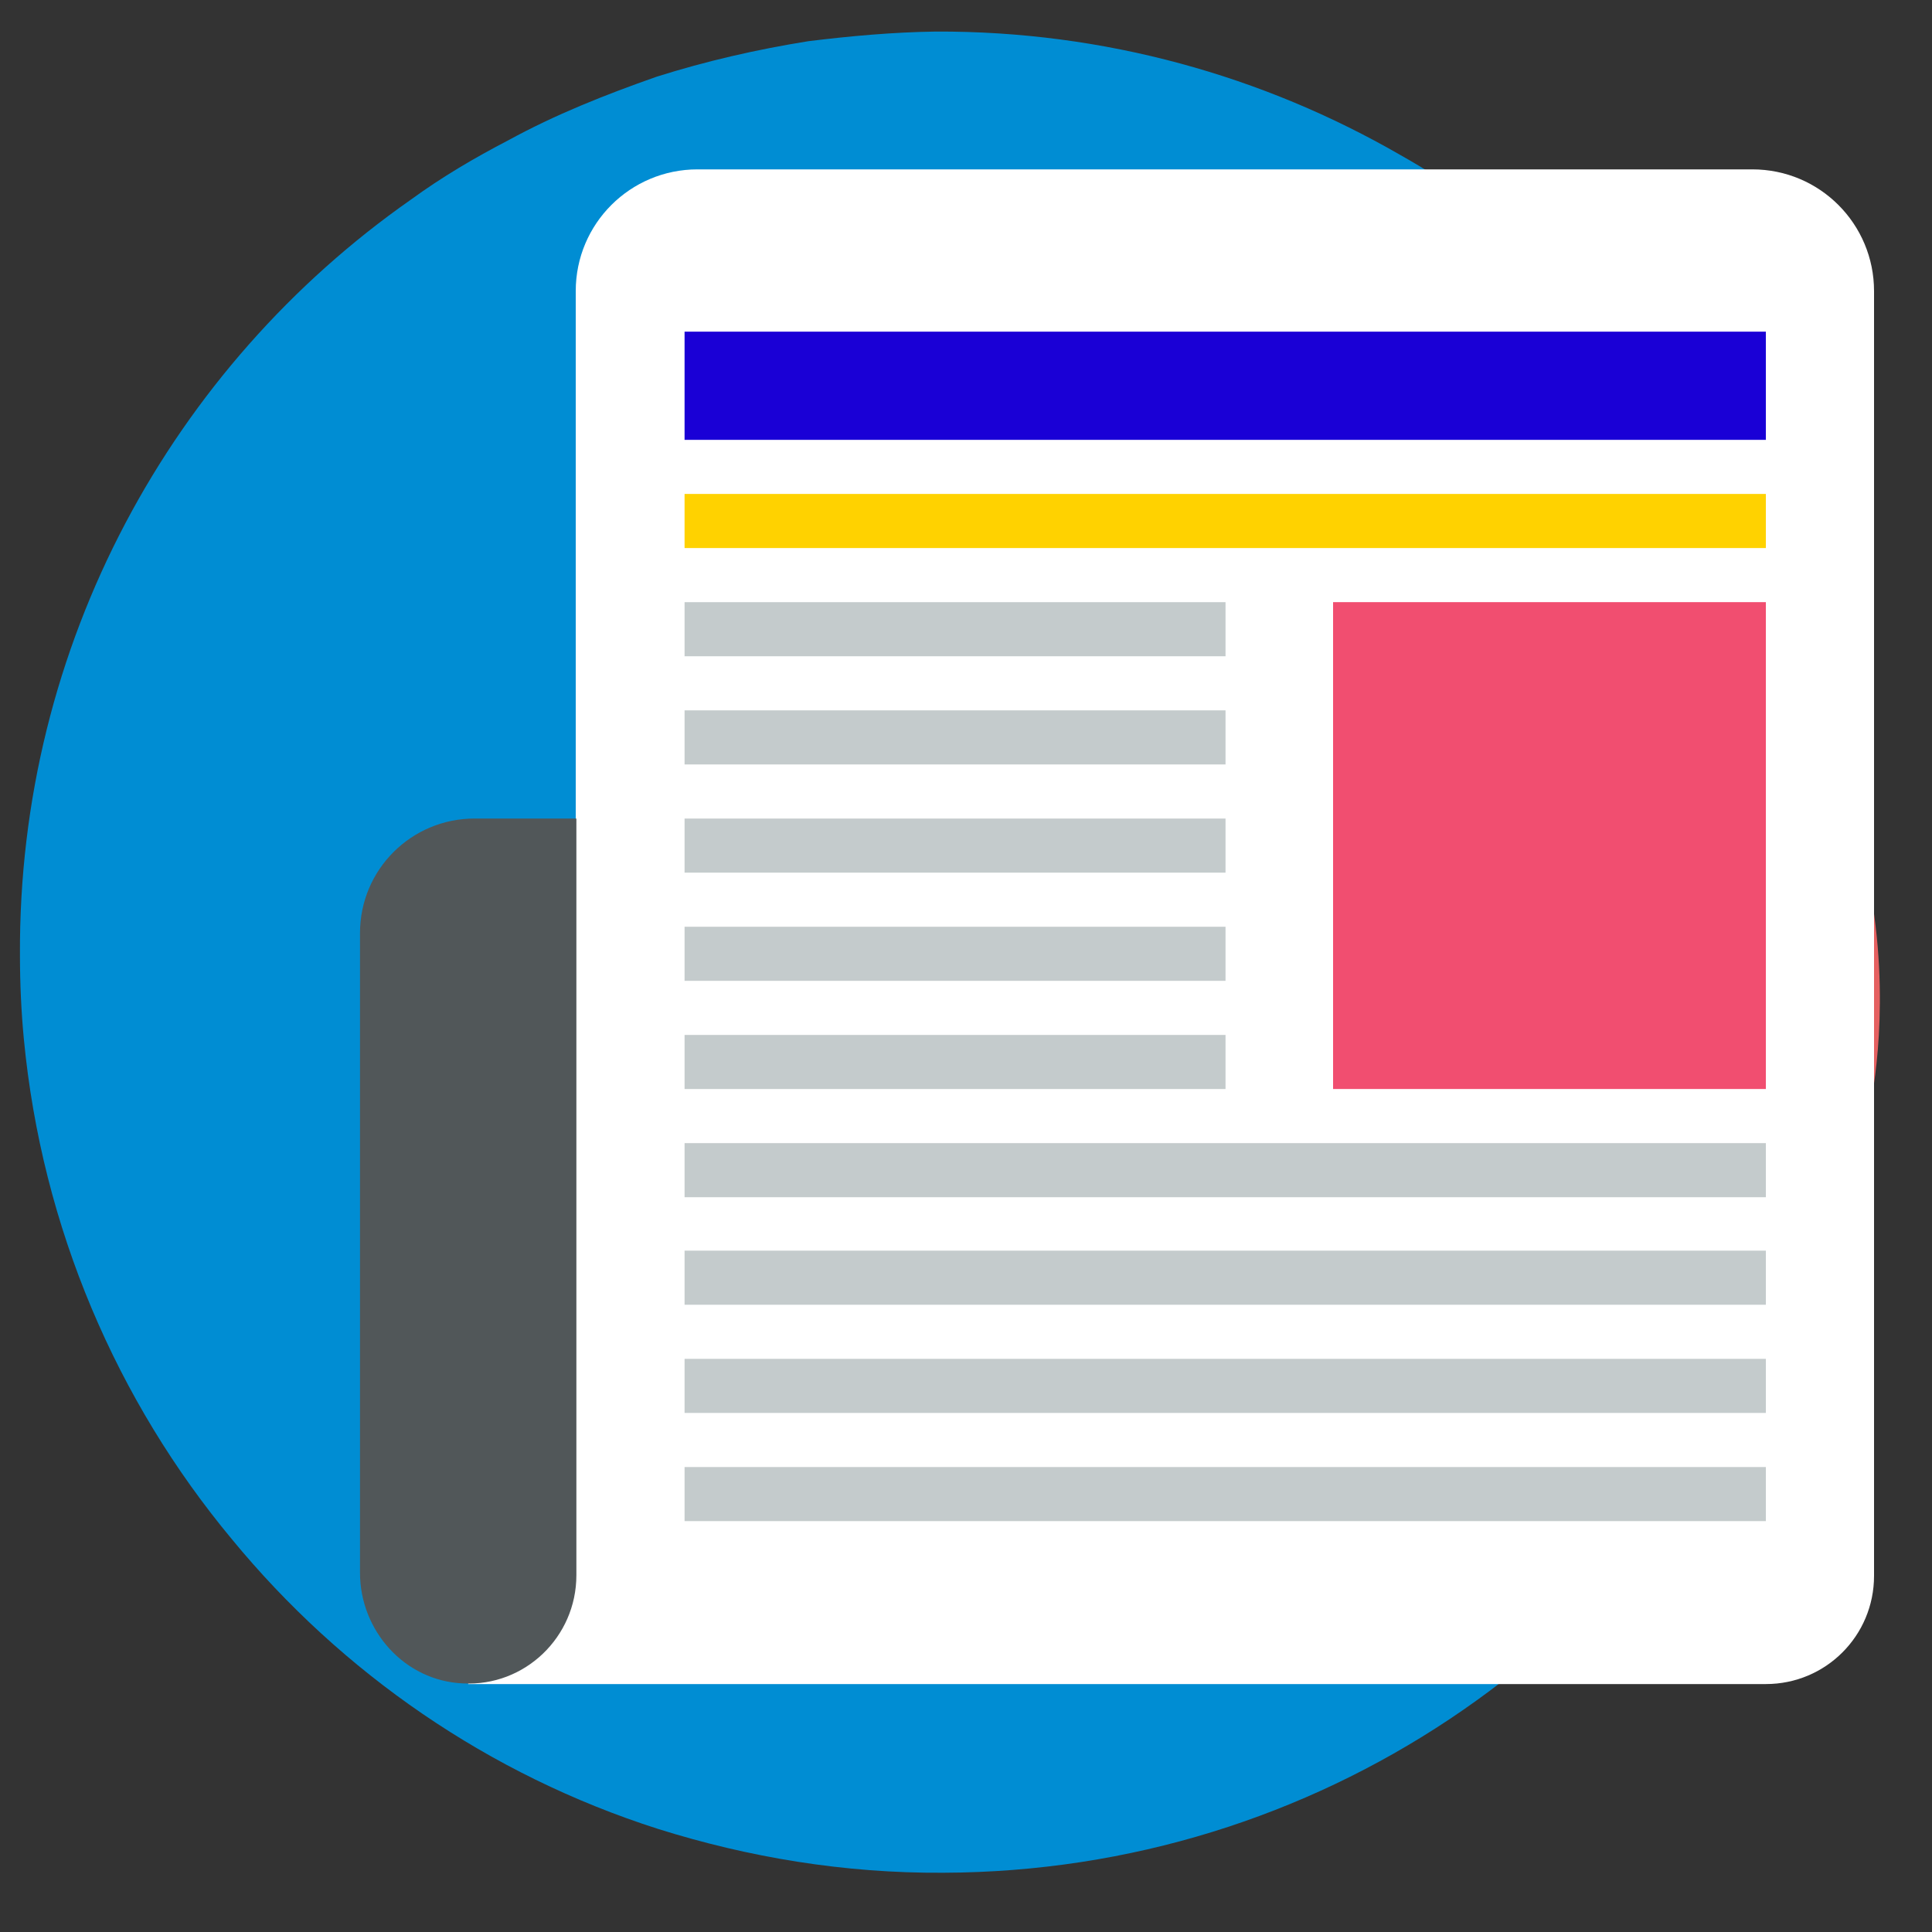
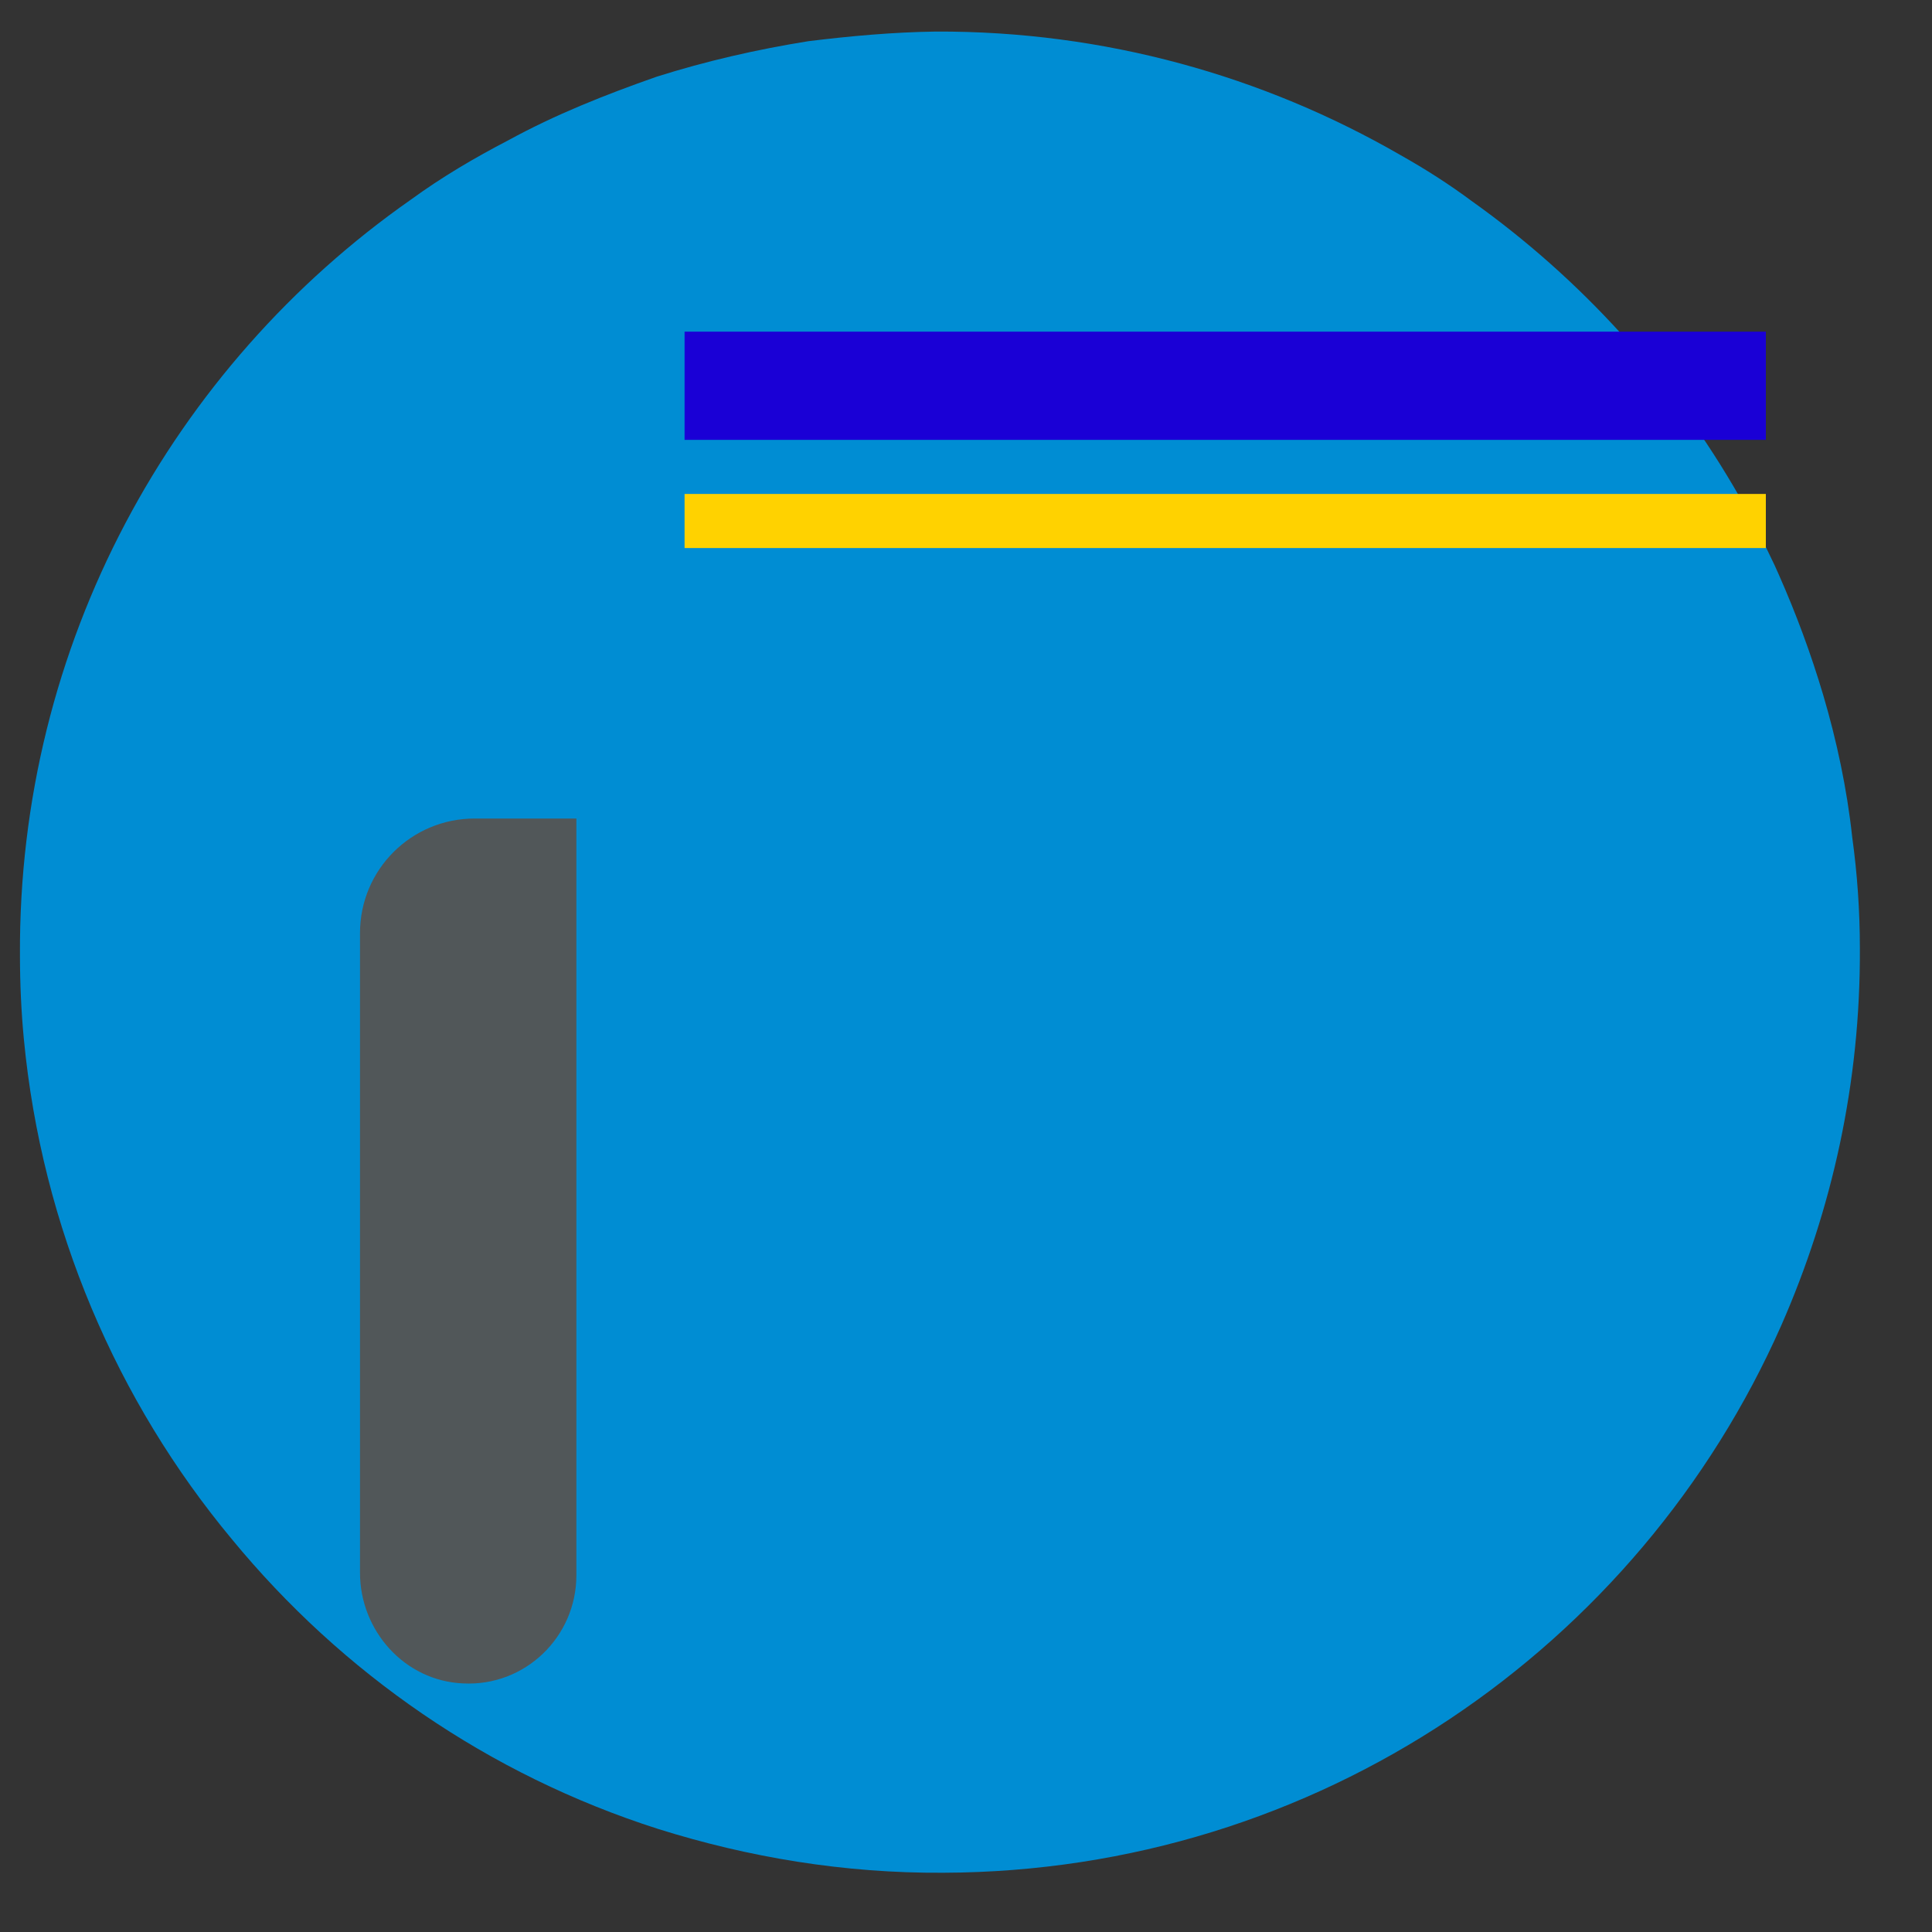
<svg xmlns="http://www.w3.org/2000/svg" id="Camada_1" x="0" y="0" version="1.1" viewBox="0 0 300 300" xml:space="preserve">
  <rect x="0" y="0" width="300" height="300" fill="#333333" stroke="none" />
  <style />
-   <path id="Camada_6" fill="#e56060" d="M255.3 84.8c48 32.1 35 87.4 35 87.4s-3.6 20.1-22.1 51.8c-13.9 24-48 38.9-48 38.9s-50.4 15.8-73 0c-16-11.3-31.7-14.9-31.7-14.9s-25.4-12-39.4-59.5S87.1 75.7 136 61.3C185 47 230.8 71 230.8 71l24.5 13.8zM192.6 100h-72.4" />
  <path id="Camada_10_00000043440236814045651880000003122256126959337099_" fill="#008dd3" d="M288.8 147.3c.1 20.8-4.3 40.5-12.2 58.5-22.1 50-72 84.8-130.1 85-15.4.1-30.3-2.4-44.3-6.8-26.3-8.4-49.1-24.2-66.2-45-17.8-21.4-29.5-48.3-32.3-77.7-.4-4.2-.6-8.6-.6-12.9C2.8 100 26.8 56.9 63.8 31c4.8-3.5 9.9-6.5 15.1-9.2 7.3-4 15.1-7.1 23.1-9.9 7.6-2.4 15.4-4.2 23.5-5.5 6.5-.8 13.1-1.4 19.8-1.5 26.2-.1 50.9 6.9 72.2 19.2 3.9 2.2 7.5 4.5 11 7.1 17 12.1 31.3 27.8 41.7 46.1 1.2 2.1 2.3 4.1 3.4 6.3.8 1.9 1.8 3.7 2.6 5.6 2.7 6.1 5 12.3 6.9 18.7 2.1 7.1 3.7 14.6 4.5 22 .8 5.8 1.2 11.5 1.2 17.4z" />
-   <path fill="#fff" d="M108.3 26.3c-10.4 0-18.9 8.4-18.9 18.9v199.5H72.7v16.8h201.5c9.3 0 16.8-7.5 16.8-16.8V45.2c0-10.4-8.4-18.9-18.9-18.9H108.3z" />
  <path fill="#1a00d6" d="M106.3 51.5h167.9v16.8H106.3z" />
-   <path fill="#f14e70" d="M207 93.5h67.2v75.6H207z" />
-   <path fill="#c4cbcc" d="M106.3 93.5h84v8.4h-84zm0 33.6h84v8.4h-84zm0 33.6h84v8.4h-84zm0-50.4h84v8.4h-84zm0 33.6h84v8.4h-84zm0 50.3h167.9v8.4H106.3zm0 33.6h167.9v8.4H106.3zm0-50.3h167.9v8.4H106.3zm0 33.5h167.9v8.4H106.3z" />
  <path fill="#ffd200" d="M106.3 76.7h167.9v8.4H106.3z" />
  <path fill="#515759" d="M55.9 144.9v99.3c0 9 6.9 16.8 16 17.2 9.6.5 17.6-7.2 17.6-16.8V127.1H73.7c-9.8 0-17.8 7.9-17.8 17.8z" />
</svg>